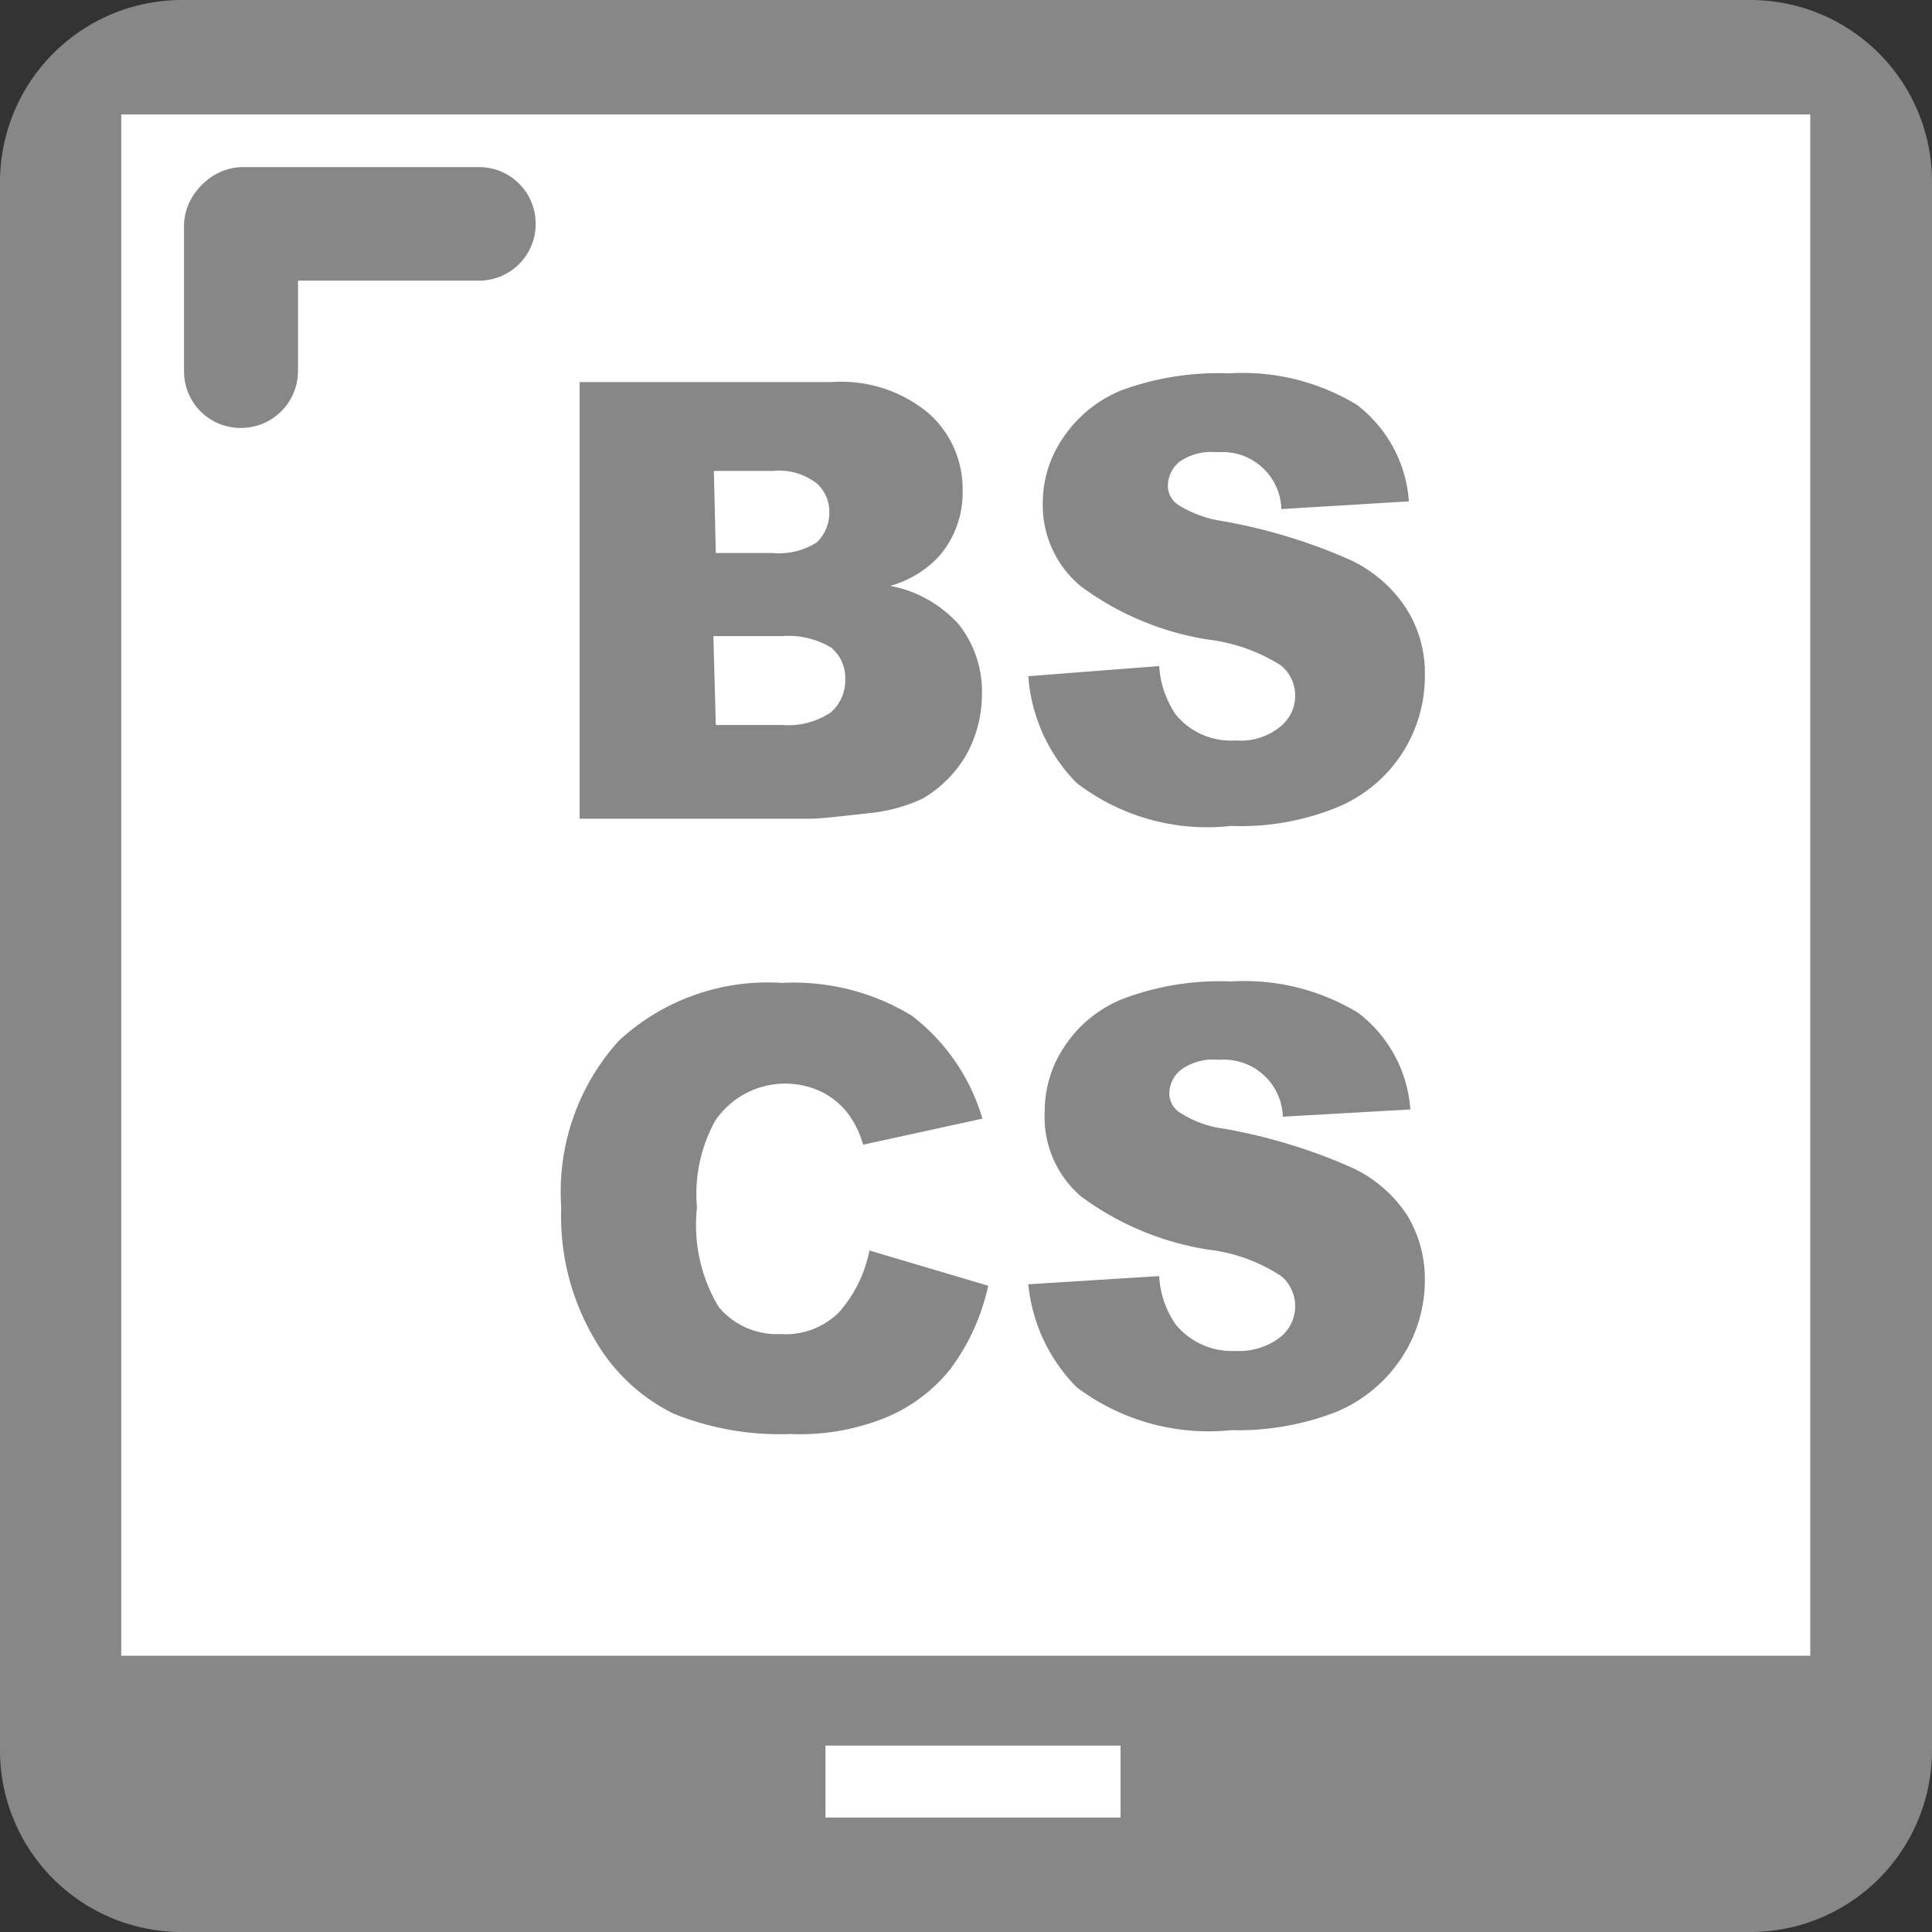
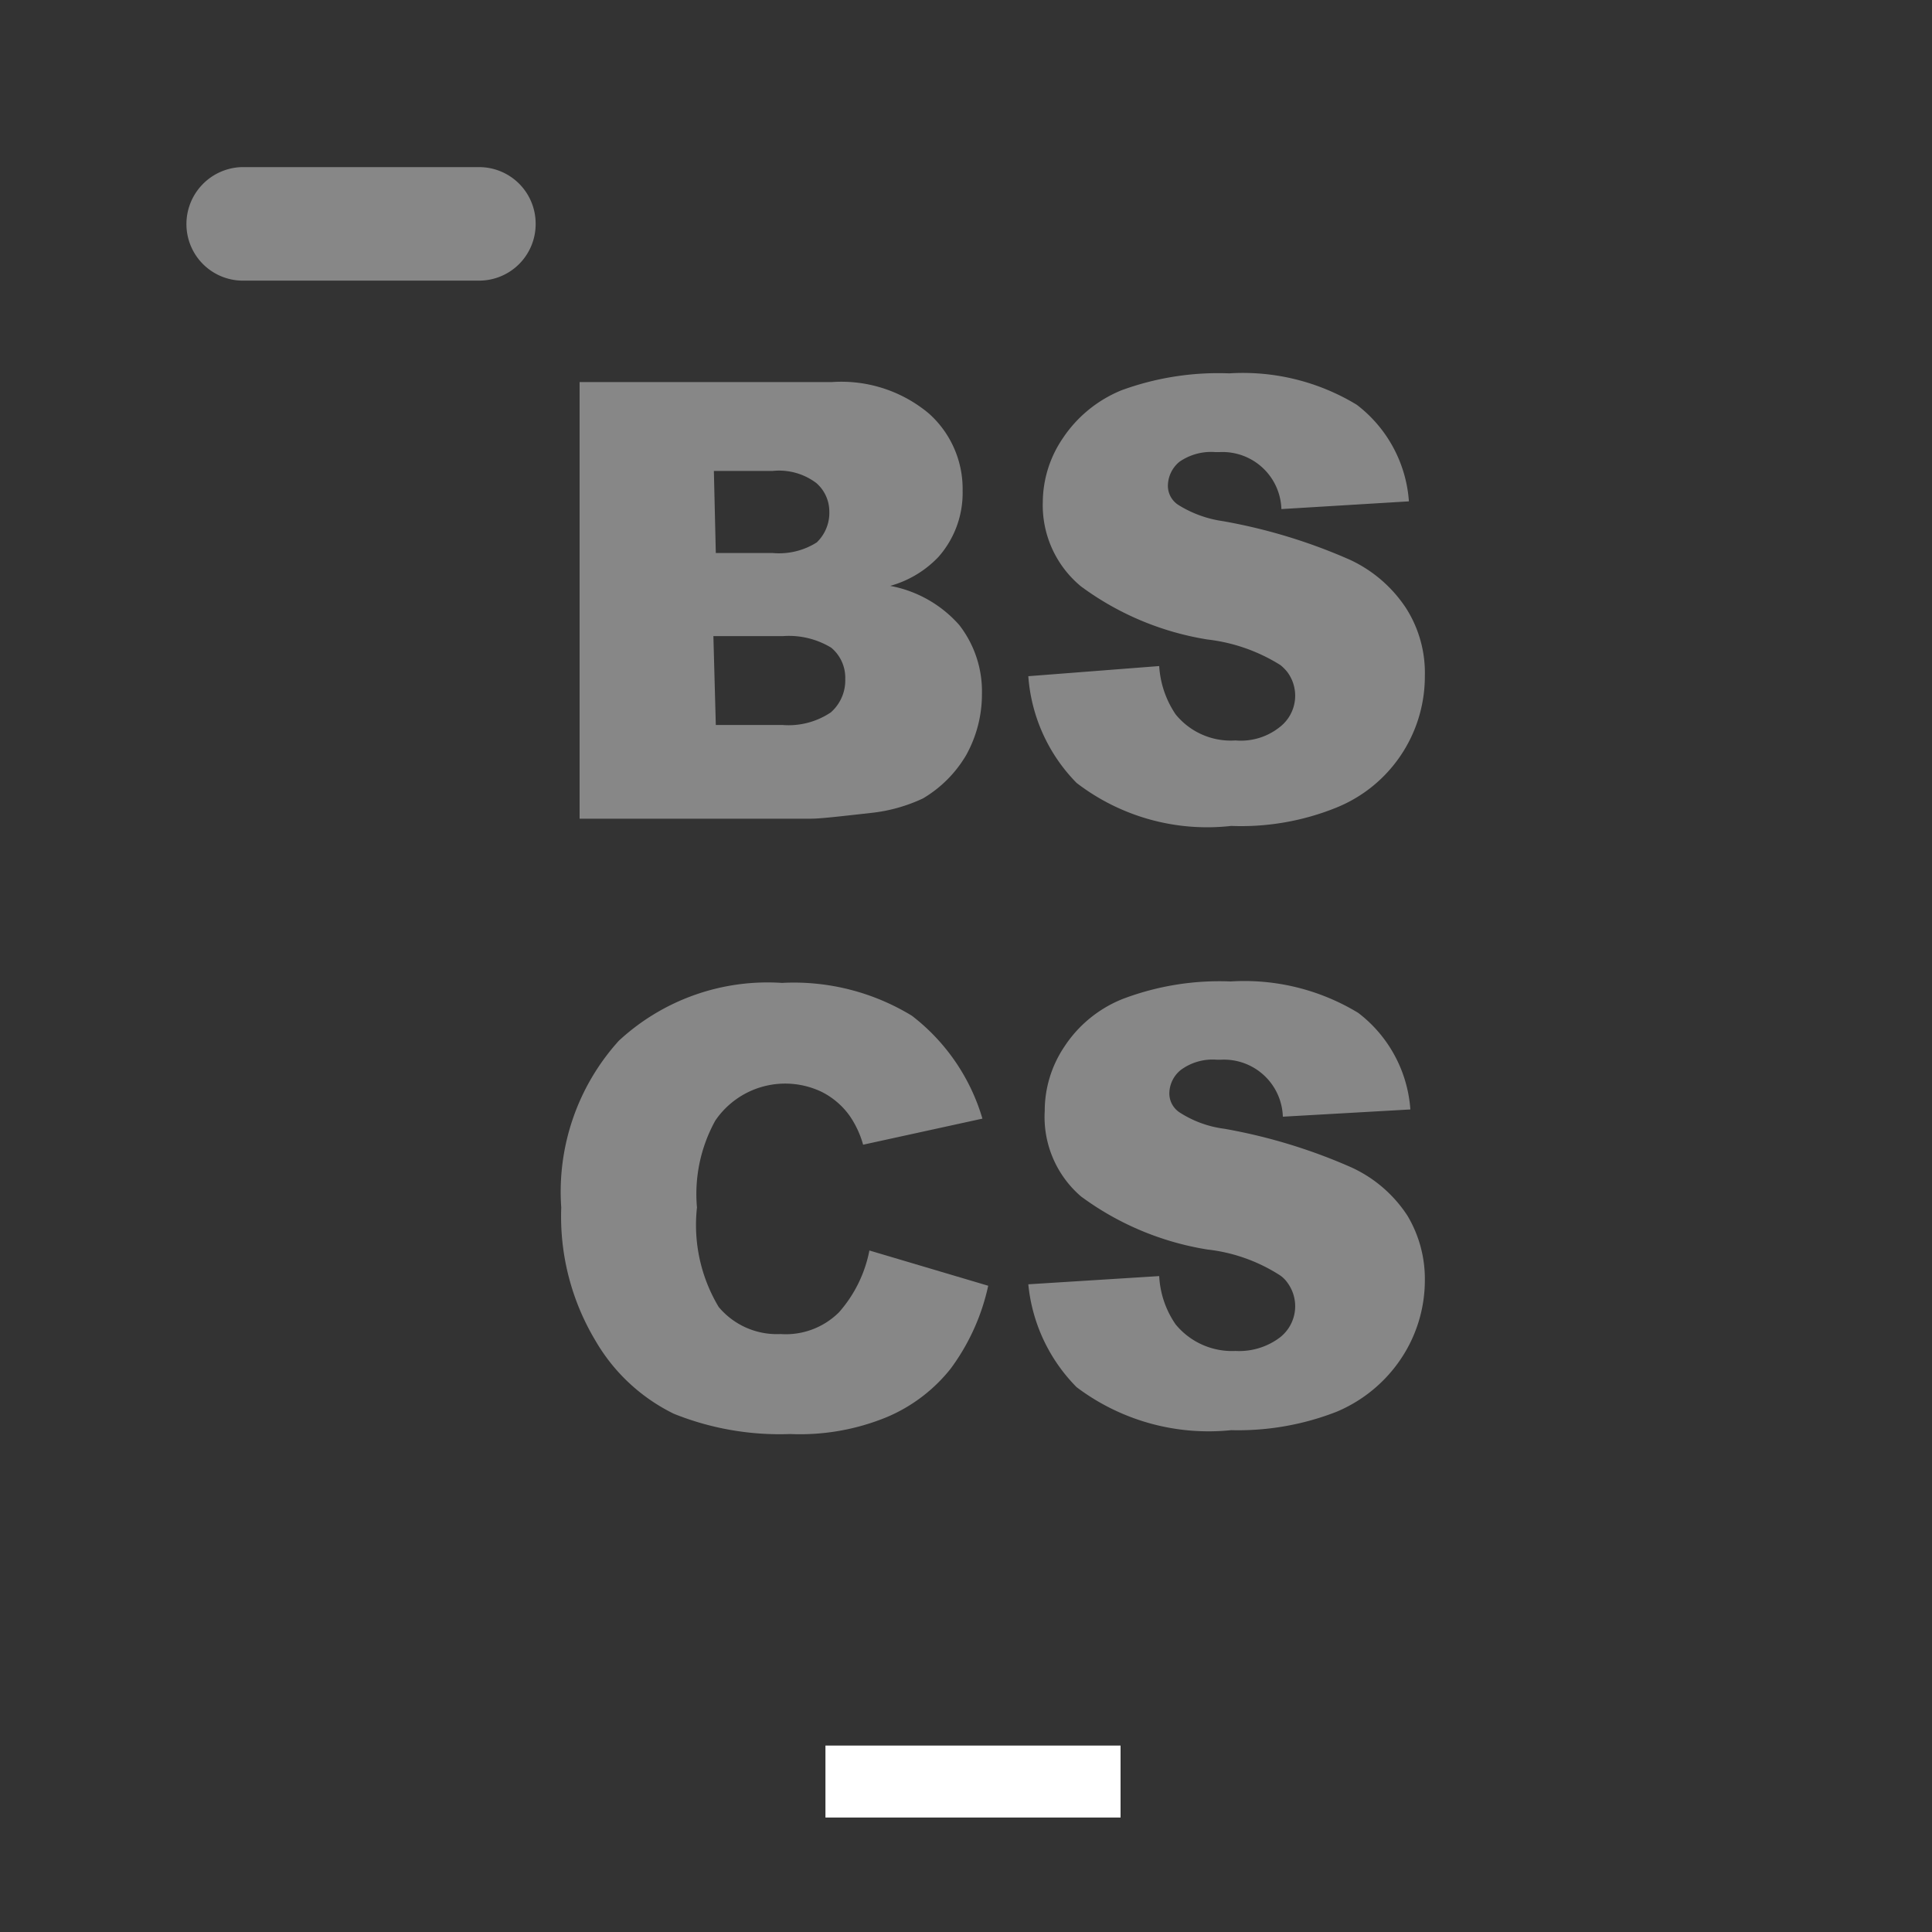
<svg xmlns="http://www.w3.org/2000/svg" width="40" height="40" viewBox="0 0 40 40">
  <rect x="0" y="0" width="40" height="40" fill="#333333" stroke="none" />
  <defs>
    <style>
      .a {
        fill: #878787;
      }

      .b {
        fill: #fff;
      }
    </style>
  </defs>
  <g>
    <g>
-       <path class="a" d="M40,36.23A3.76,3.76,0,0,1,36.24,40H3.76A3.76,3.76,0,0,1,0,36.23V3.77A3.77,3.77,0,0,1,3.76,0H36.24A3.76,3.76,0,0,1,40,3.77Z" />
      <g>
-         <rect class="b" x="2.51" y="2.37" width="34.97" height="31.91" />
        <rect class="b" x="17.09" y="36.14" width="6.11" height="1.49" />
        <path class="a" d="M11.09,4.64A1.17,1.17,0,0,1,9.92,5.81H5A1.17,1.17,0,0,1,3.86,4.65h0A1.18,1.18,0,0,1,5,3.46H9.91a1.17,1.17,0,0,1,1.18,1.17Z" />
-         <path class="a" d="M5,3.51A1.18,1.18,0,0,1,6.17,4.69v3A1.18,1.18,0,0,1,5,8.86H5A1.17,1.17,0,0,1,3.81,7.69h0v-3A1.18,1.18,0,0,1,5,3.51Z" />
      </g>
    </g>
    <g>
      <path class="a" d="M12,7.91h5.23a2.82,2.82,0,0,1,2,.65,2.09,2.09,0,0,1,.7,1.6,2,2,0,0,1-.5,1.37,2.18,2.18,0,0,1-1,.6,2.52,2.52,0,0,1,1.43.81,2.24,2.24,0,0,1,.47,1.43A2.59,2.59,0,0,1,20,15.64a2.53,2.53,0,0,1-.89.89,3.35,3.35,0,0,1-1.07.3c-.63.07-1.05.12-1.25.12H12Zm2.82,3.54H16a1.46,1.46,0,0,0,.91-.22.85.85,0,0,0,.26-.65A.78.78,0,0,0,16.9,10,1.28,1.28,0,0,0,16,9.75H14.78Zm0,3.56H16.2a1.57,1.57,0,0,0,1-.26.88.88,0,0,0,.3-.69.81.81,0,0,0-.29-.65,1.69,1.69,0,0,0-1-.24H14.77Z" />
      <path class="a" d="M21.29,14,24,13.79a2,2,0,0,0,.34,1,1.47,1.47,0,0,0,1.24.54,1.29,1.29,0,0,0,.92-.28.82.82,0,0,0,.15-1.14.93.93,0,0,0-.14-.14A3.62,3.62,0,0,0,25,13.24a6,6,0,0,1-2.62-1.1,2.18,2.18,0,0,1-.79-1.75A2.37,2.37,0,0,1,22,9.08a2.67,2.67,0,0,1,1.22-1,5.83,5.83,0,0,1,2.23-.35,4.54,4.54,0,0,1,2.64.65,2.76,2.76,0,0,1,1.08,2l-2.64.16a1.22,1.22,0,0,0-1.28-1.18h-.09a1.15,1.15,0,0,0-.74.2.65.65,0,0,0-.24.5.47.47,0,0,0,.21.39,2.37,2.37,0,0,0,.93.34,11.42,11.42,0,0,1,2.63.8,2.8,2.8,0,0,1,1.16,1A2.49,2.49,0,0,1,29.5,14a2.93,2.93,0,0,1-1.83,2.72,5.26,5.26,0,0,1-2.18.38,4.44,4.44,0,0,1-3.2-.89A3.51,3.51,0,0,1,21.29,14Z" />
      <path class="a" d="M18,25.89l2.46.73a4.48,4.48,0,0,1-.78,1.72,3.35,3.35,0,0,1-1.32,1,4.72,4.72,0,0,1-2,.35,5.87,5.87,0,0,1-2.41-.42,3.81,3.81,0,0,1-1.62-1.51A5,5,0,0,1,11.62,25a4.66,4.66,0,0,1,1.19-3.45,4.53,4.53,0,0,1,3.38-1.2,4.69,4.69,0,0,1,2.69.68,4.17,4.17,0,0,1,1.46,2.13l-2.47.54a2,2,0,0,0-.28-.6,1.59,1.59,0,0,0-.57-.49,1.75,1.75,0,0,0-2.21.59A3.14,3.14,0,0,0,14.43,25a3.3,3.3,0,0,0,.45,2.06,1.57,1.57,0,0,0,1.28.56,1.56,1.56,0,0,0,1.21-.45A2.71,2.71,0,0,0,18,25.89Z" />
      <path class="a" d="M21.29,26.59,24,26.42a1.93,1.93,0,0,0,.34,1,1.51,1.51,0,0,0,1.24.55,1.4,1.4,0,0,0,.92-.28.82.82,0,0,0,.15-1.14.62.62,0,0,0-.14-.14A3.49,3.49,0,0,0,25,25.87a6,6,0,0,1-2.62-1.1A2.17,2.17,0,0,1,21.63,23a2.38,2.38,0,0,1,.4-1.32,2.59,2.59,0,0,1,1.22-1,5.65,5.65,0,0,1,2.23-.36,4.54,4.54,0,0,1,2.64.65,2.76,2.76,0,0,1,1.08,2l-2.64.15a1.22,1.22,0,0,0-1.28-1.18h-.09a1.11,1.11,0,0,0-.74.21.63.63,0,0,0-.24.49.47.47,0,0,0,.21.39,2.23,2.23,0,0,0,.93.34,11.42,11.42,0,0,1,2.63.8,2.75,2.75,0,0,1,1.16,1,2.55,2.55,0,0,1,.36,1.34,2.92,2.92,0,0,1-.48,1.6,3,3,0,0,1-1.35,1.12,5.6,5.6,0,0,1-2.18.38,4.54,4.54,0,0,1-3.2-.89A3.51,3.51,0,0,1,21.29,26.59Z" />
    </g>
  </g>
</svg>